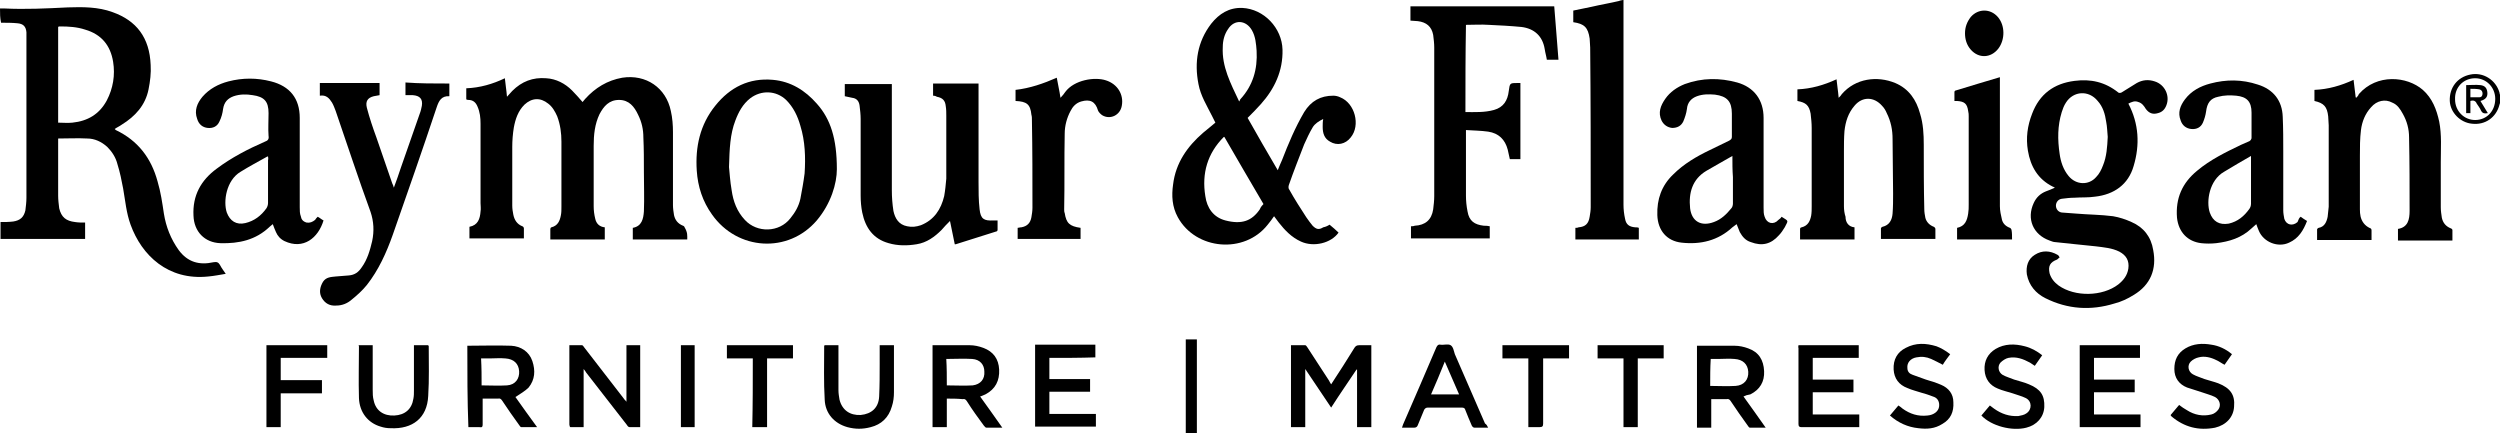
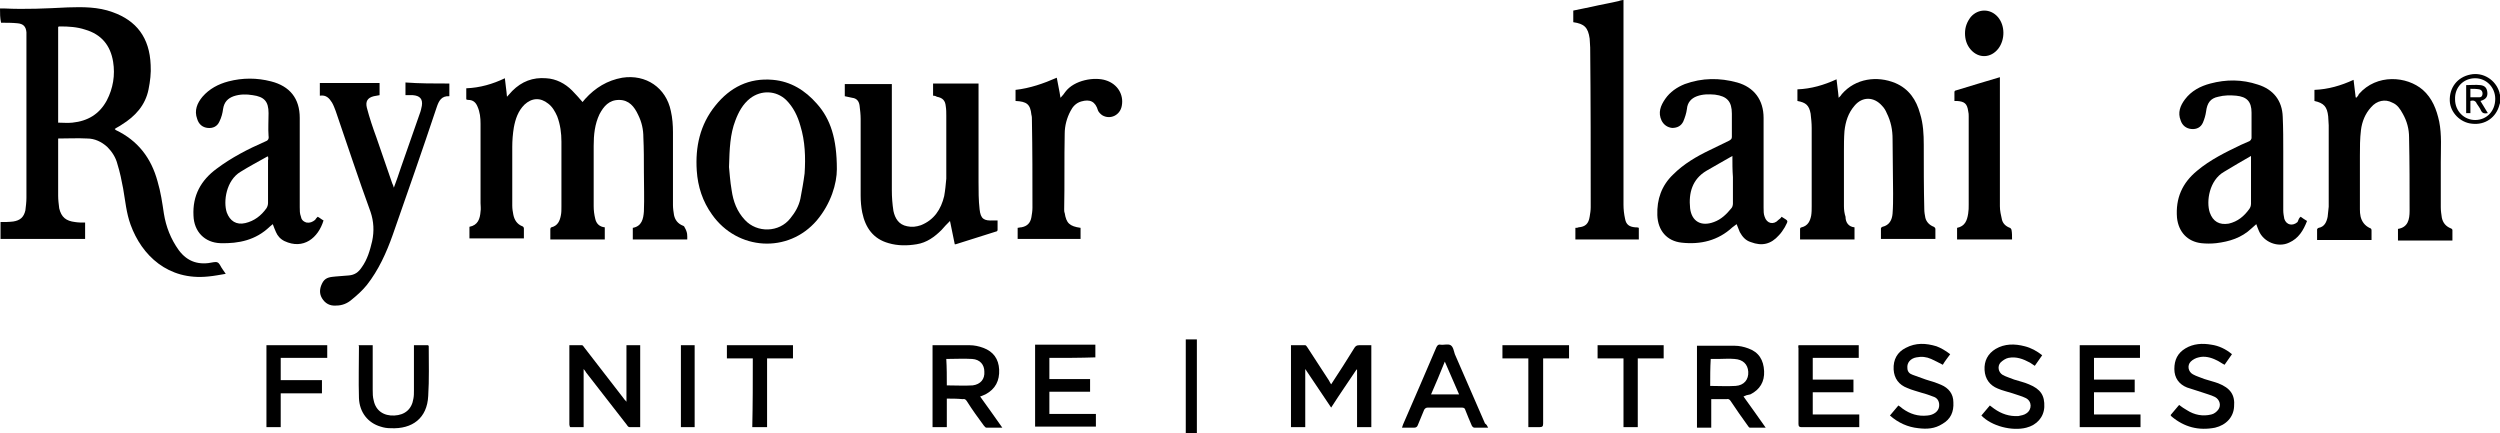
<svg xmlns="http://www.w3.org/2000/svg" id="Layer_1" x="0px" y="0px" viewBox="0 0 472.9 81.9" style="enable-background:new 0 0 472.9 81.9;" xml:space="preserve">
  <g>
    <path d="M0,1.6c0.3,0,0.6,0,0.8,0c4,0.2,8,0,12-0.2c2.9-0.1,5.8-0.1,8.5,0.9c4.5,1.6,7,4.8,7.2,10c0.1,1.5-0.1,3.1-0.4,4.6 c-0.6,3-2.5,5.1-5.1,6.7c-0.4,0.3-0.9,0.5-1.3,0.8c0.1,0.1,0.2,0.2,0.2,0.2c4.2,2,6.7,5.3,7.9,9.7c0.6,2,0.9,4.1,1.2,6.1 c0.4,2.5,1.3,4.8,2.8,6.9c1.7,2.3,3.9,2.9,6.6,2.3c0.6-0.1,0.9,0,1.2,0.5c0.3,0.6,0.7,1.1,1.1,1.7c-1.2,0.2-2.2,0.4-3.3,0.5 c-7.6,0.8-12.6-4-14.7-9.8c-0.8-2.2-1-4.5-1.4-6.8c-0.3-1.6-0.6-3.1-1.1-4.7c-0.3-1.2-1-2.3-1.9-3.2c-1.1-1-2.4-1.6-3.8-1.6 c-1.8-0.1-3.6,0-5.5,0c0,0.2,0,0.3,0,0.5c0,3.4,0,6.8,0,10.3c0,0.8,0.1,1.6,0.2,2.4c0.4,1.7,1.3,2.4,3,2.6c0.6,0.1,1.2,0.1,1.9,0.1 c0,0.5,0,1,0,1.5s0,1,0,1.6c-0.3,0-0.5,0-0.7,0c-4.9,0-9.8,0-14.6,0c-0.2,0-0.5,0-0.7,0c0-1.1,0-2.2,0-3.2c0.8,0,1.6,0,2.4-0.1 c1.3-0.2,2-0.8,2.3-2.1C4.9,39,5,38.2,5,37.4C5,27.3,5,17.3,5,7.2c0-0.4,0-0.8,0-1.1C4.9,5,4.4,4.5,3.3,4.4c-1-0.1-2.1-0.1-3.1-0.1 C0,3.4,0,2.5,0,1.6z M11,23.2c0.9,0,1.8,0.1,2.7,0c2.9-0.3,5.1-1.6,6.5-4.2c1.2-2.3,1.6-4.8,1.2-7.3c-0.5-3.1-2.2-5.2-5.3-6.1 C14.6,5.1,13,5,11.4,5c-0.2,0-0.3,0-0.4,0.1C11,11.1,11,17.1,11,23.2z" />
    <path d="M307.1,0c0,0.2,0,0.5,0,0.7c0,12.7,0,25.3,0,38c0,0.9,0.1,1.8,0.3,2.7c0.2,1.1,0.8,1.5,1.9,1.6c0.2,0,0.5,0,0.7,0.1 c0,0.7,0,1.4,0,2.2c-4,0-7.9,0-12,0c0-0.7,0-1.4,0-2.2c0.2,0,0.4,0,0.6-0.1c1.3-0.1,1.9-0.7,2.1-2c0.1-0.6,0.2-1.2,0.2-1.8 c0-10.1,0-20.1-0.1-30.2c0-0.6-0.1-1.2-0.1-1.7c-0.3-2.1-1-2.8-3.1-3.1c0-0.7,0-1.4,0-2.2c1.1-0.2,2.3-0.5,3.4-0.7 c1.7-0.4,3.5-0.7,5.2-1.1c0.1,0,0.2-0.1,0.3-0.1C306.9,0,307,0,307.1,0z" />
    <path d="M224.3,81.9c0-4,0-7.9,0-11.9c0-1.9,0-3.8,0-5.8c0.7,0,1.4,0,2.1,0c0,5.9,0,11.8,0,17.7C225.7,81.9,225,81.9,224.3,81.9z" />
    <path d="M472.9,19.5c0,0.1-0.1,0.2-0.1,0.3c-0.6,2.4-2.7,3.9-5.2,3.6c-2.2-0.2-4.1-2.1-4.2-4.3c-0.1-2.5,1.4-4.5,3.9-5 c2.4-0.5,4.8,1,5.5,3.4c0,0.2,0.1,0.3,0.1,0.5C472.9,18.5,472.9,19,472.9,19.5z M472,18.7c0-2.2-1.7-3.9-3.8-3.9 c-2.2,0-3.9,1.7-3.8,4c0,2.2,1.7,3.9,3.8,3.9C470.4,22.7,472,21,472,18.7z" />
    <path d="M130,45.3c-3.5,0-6.9,0-10.3,0c0-0.7,0-1.4,0-2.2c1.7-0.3,2-1.7,2.1-3.1c0.1-2.5,0-5,0-7.5c0-2.2,0-4.4-0.1-6.5 c0-1.5-0.3-2.9-1-4.3c-0.7-1.5-1.7-2.8-3.6-2.8s-2.9,1.2-3.7,2.7c-0.9,1.9-1.1,3.9-1.1,6c0,3.8,0,7.6,0,11.4c0,0.8,0.1,1.6,0.3,2.4 c0.2,0.9,0.8,1.5,1.8,1.6c0,0.8,0,1.5,0,2.3c-3.4,0-6.8,0-10.3,0c0-0.7,0-1.4,0-2c0-0.1,0.1-0.3,0.2-0.3c1.2-0.3,1.6-1.2,1.8-2.3 c0.1-0.5,0.1-1,0.1-1.6c0-4.1,0-8.2,0-12.3c0-1.6-0.2-3.2-0.8-4.8c-0.4-0.9-0.9-1.8-1.7-2.4c-1.5-1.2-3.1-1.1-4.5,0.2 c-1.2,1.2-1.7,2.7-2,4.3c-0.2,1.2-0.3,2.5-0.3,3.7c0,3.7,0,7.4,0,11.1c0,0.6,0.1,1.2,0.2,1.7c0.2,1,0.7,1.8,1.7,2.2 c0.1,0,0.3,0.2,0.3,0.4c0,0.6,0,1.3,0,1.9c-3.4,0-6.8,0-10.3,0c0-0.7,0-1.5,0-2.2c1.6-0.3,2-1.5,2.1-2.9c0.1-0.5,0-1.1,0-1.6 c0-5,0-10,0-15c0-1.1-0.1-2.2-0.6-3.3c-0.3-0.7-0.8-1.2-1.7-1.2c-0.1,0-0.2,0-0.4-0.1c0-0.7,0-1.4,0-2.1c2.6-0.1,5-0.8,7.3-1.9 c0.1,1.1,0.3,2.2,0.4,3.5c0.4-0.4,0.7-0.8,1-1.1c1.8-1.8,3.9-2.6,6.4-2.4c1.9,0.1,3.6,1,4.9,2.3c0.7,0.7,1.3,1.4,2,2.2 c0.2-0.2,0.3-0.4,0.5-0.6c1.9-2.1,4.2-3.5,7-4c4.5-0.7,8.3,1.9,9.2,6.3c0.3,1.3,0.4,2.7,0.4,4c0,4.6,0,9.2,0,13.8 c0,0.6,0.1,1.3,0.2,1.9c0.2,0.9,0.7,1.6,1.7,2c0.1,0,0.3,0.2,0.3,0.3C130.1,44,130,44.6,130,45.3z" />
-     <path d="M251.5,42.5c0.6,0.5,1.2,1,1.7,1.5c-1.4,2-4.7,2.8-7.1,1.7c-1.8-0.8-3.1-2.2-4.2-3.6c-0.3-0.4-0.6-0.8-0.9-1.2 c-0.4,0.6-0.8,1.1-1.2,1.6c-4.4,5.6-13.6,4.8-17-1.4c-1.1-2-1.2-4.1-0.9-6.2c0.5-4.1,2.7-7.2,5.7-9.8c0.7-0.6,1.5-1.2,2.3-1.9 c-0.2-0.4-0.4-0.8-0.6-1.2c-1-2-2.2-3.9-2.6-6.1c-0.8-4.1-0.2-8,2.4-11.4c1.5-1.9,3.4-3.1,5.9-3c4.1,0.2,7.5,3.8,7.6,7.9 c0.1,4-1.5,7.4-4.1,10.3c-0.8,0.9-1.6,1.7-2.5,2.6c1.8,3.2,3.7,6.5,5.7,9.9c0.3-0.7,0.5-1.3,0.8-1.9c1.2-3.1,2.5-6.2,4.2-9.1 c1.3-2.1,3.1-3.1,5.5-3.1c0.4,0,0.9,0.1,1.3,0.3c2.8,1.1,3.9,5.3,2,7.6c-1,1.3-2.6,1.6-3.9,0.8c-1.1-0.6-1.4-1.6-1.4-2.8 c0-0.5,0-1,0.1-1.5c-0.8,0.4-1.6,0.9-2,1.6c-0.6,1-1.1,2.1-1.6,3.2c-1,2.6-2,5.1-2.9,7.7c-0.1,0.3-0.1,0.7,0.1,0.9 c1,1.8,2.1,3.5,3.2,5.2c0.4,0.6,0.8,1.1,1.2,1.6c0.7,0.7,1.2,0.8,2,0.3C250.8,42.9,251.2,42.7,251.5,42.5z M239,38.6 c-2.5-4.3-5-8.5-7.4-12.7c0,0,0,0-0.1,0c-3.1,3.1-4.2,6.9-3.5,11.2c0.3,2.2,1.5,4,3.8,4.6c3.1,0.8,5,0.1,6.5-2.1 C238.5,39.1,238.8,38.8,239,38.6z M234.4,19.2c0.1-0.2,0.2-0.3,0.2-0.4c2.4-2.6,3.3-5.7,3.1-9.2c-0.1-1.3-0.2-2.7-0.9-3.9 c-1.1-1.9-3.3-2.1-4.5-0.2c-0.7,1-1,2.2-1,3.4C231.1,12.6,232.8,15.8,234.4,19.2z" />
-     <path d="M402.6,19.6c2,3.8,2.2,7.8,1,11.8c-1,3.5-3.7,5.4-7.3,5.8c-1.3,0.2-2.6,0.1-3.9,0.2c-0.8,0-1.6,0.1-2.4,0.2 c-0.7,0.1-1.1,0.7-1.1,1.3c0,0.6,0.4,1.2,1.1,1.3c0.9,0.1,1.8,0.1,2.7,0.2c2.3,0.2,4.7,0.2,7,0.5c1.2,0.2,2.4,0.6,3.5,1.1 c2.3,1,3.7,2.8,4.1,5.3c0.7,3.6-0.5,6.6-3.7,8.5c-1.1,0.7-2.4,1.3-3.6,1.6c-4.5,1.4-8.9,1.1-13.1-1c-1.8-0.9-3.1-2.4-3.5-4.5 c-0.2-1.5,0.2-2.9,1.5-3.7c1.4-0.9,2.9-0.8,4.3,0c0.2,0.1,0.3,0.3,0.4,0.5c-0.2,0.1-0.3,0.3-0.5,0.4c-1.3,0.5-1.7,1.2-1.4,2.6 c0.3,1,0.9,1.7,1.7,2.3c3.1,2.2,8.3,2.1,11.3-0.2c1-0.8,1.7-1.7,1.9-3c0.2-1.5-0.4-2.5-1.7-3.2c-1.4-0.7-2.9-0.8-4.4-1 c-2.6-0.3-5.2-0.5-7.7-0.8c-0.4,0-0.8-0.2-1.1-0.3c-3.1-1.1-4.4-4.1-3-7.1c0.5-1.1,1.3-1.8,2.3-2.2c0.5-0.2,1.1-0.4,1.7-0.7 c-0.2-0.1-0.3-0.2-0.4-0.2c-2.8-1.4-4.2-3.8-4.7-6.8c-0.4-2.4-0.1-4.7,0.8-7c1.4-3.7,4.1-5.7,8-6.2c3.1-0.4,5.8,0.2,8.3,2.2 c0.1,0.1,0.4,0.1,0.6,0c1-0.6,1.9-1.2,2.9-1.8c1.1-0.6,2.2-0.7,3.4-0.3c1.9,0.6,2.9,2.7,2.2,4.5c-0.3,0.8-0.8,1.3-1.6,1.5 c-1,0.3-1.7,0-2.3-0.8c-0.3-0.5-0.7-1.1-1.4-1.3C403.8,19,403.2,19.3,402.6,19.6z M398.7,25.9c-0.1-1-0.1-1.9-0.3-2.9 c-0.2-1.4-0.6-2.8-1.6-3.9c-1.7-2.1-4.6-1.9-6,0.3c-0.4,0.6-0.6,1.2-0.8,1.8c-0.8,2.6-0.8,5.2-0.4,7.9c0.2,1.5,0.7,3,1.7,4.2 c1.4,1.7,3.8,1.8,5.2,0.2c0.6-0.6,1-1.4,1.3-2.2C398.5,29.6,398.6,27.8,398.7,25.9z" />
-     <path d="M277.2,21.2c1.8,0,3.6,0.1,5.4-0.4s2.6-1.8,2.8-3.6c0.2-1.5,0.2-1.5,1.7-1.5c0.2,0,0.3,0,0.5,0c0,4.8,0,9.6,0,14.4 c-0.7,0-1.3,0-2,0c-0.1-0.6-0.3-1.2-0.4-1.8c-0.5-1.9-1.7-3.1-3.7-3.4c-1.4-0.2-2.8-0.2-4.2-0.3c0,0.3,0,0.5,0,0.7 c0,3.9,0,7.8,0,11.7c0,1,0.1,2,0.3,3c0.3,1.8,1.3,2.5,3.1,2.7c0.4,0,0.7,0,1.1,0.1c0,0.8,0,1.5,0,2.3c-5,0-9.9,0-14.9,0 c0-0.7,0-1.5,0-2.3c0.2,0,0.5,0,0.7-0.1c2-0.1,3.2-1.1,3.5-3.1c0.1-0.8,0.2-1.7,0.2-2.5c0-9.4,0-18.7,0-28.1c0-0.8-0.1-1.6-0.2-2.4 c-0.3-1.6-1.3-2.4-2.9-2.6c-0.5,0-0.9-0.1-1.4-0.1c0-0.9,0-1.8,0-2.7c9.1,0,18.1,0,27.2,0c0.3,3.3,0.5,6.7,0.8,10.1 c-0.8,0-1.5,0-2.2,0c-0.1-0.7-0.3-1.3-0.4-2c-0.4-2.5-2-3.9-4.4-4.2c-2.1-0.2-4.1-0.3-6.2-0.4c-1.4-0.1-2.8,0-4.3,0 C277.2,10.4,277.2,15.8,277.2,21.2z" />
    <path d="M437.8,19.1c0-0.7,0-1.4,0-2.1c2.6-0.1,5-0.8,7.4-1.9c0.1,1.1,0.3,2.2,0.4,3.3l0.1,0.1c0.2-0.2,0.4-0.4,0.5-0.7 c3.4-3.9,9.1-3.4,12.1-0.8c1.8,1.6,2.6,3.7,3.1,6c0.5,2.5,0.3,5.1,0.3,7.7c0,2.8,0,5.6,0,8.5c0,0.7,0.1,1.3,0.2,2 c0.2,0.9,0.7,1.6,1.7,2c0.1,0,0.3,0.2,0.3,0.3c0,0.7,0,1.3,0,2c-3.5,0-6.9,0-10.3,0c0-0.7,0-1.5,0-2.2c1.9-0.3,2.2-1.8,2.2-3.4 c0-4.6,0-9.2-0.1-13.9c0-1.6-0.4-3.1-1.2-4.5c-0.5-0.9-1-1.7-2-2.1c-1.3-0.7-2.9-0.4-4,0.9c-1.1,1.2-1.7,2.7-1.9,4.3 c-0.2,1.6-0.2,3.3-0.2,4.9c0,3.4,0,6.8,0,10.1c0,0.9,0.1,1.8,0.7,2.6c0.3,0.4,0.7,0.7,1.1,0.9c0.3,0.1,0.4,0.2,0.4,0.5 c0,0.6,0,1.2,0,1.8c-3.5,0-6.9,0-10.3,0c0-0.7,0-1.3,0-2c0-0.1,0.2-0.3,0.3-0.3c1.1-0.2,1.5-1.1,1.7-2.1c0.1-0.6,0.1-1.3,0.2-1.9 c0-5.1,0-10.2,0-15.4c0-0.6-0.1-1.1-0.1-1.7C440.2,20.2,439.6,19.5,437.8,19.1z" />
    <path d="M350.8,43c0,0.8,0,1.5,0,2.3c-3.4,0-6.8,0-10.3,0c0-0.7,0-1.3,0-2c0-0.1,0.1-0.3,0.3-0.3c1.2-0.3,1.6-1.2,1.8-2.2 c0.1-0.6,0.1-1.2,0.1-1.8c0-4.9,0-9.8,0-14.8c0-0.9-0.1-1.8-0.2-2.7c-0.3-1.6-0.9-2.1-2.5-2.4c0-0.7,0-1.4,0-2.2 c2.6-0.1,5-0.8,7.4-1.9c0.1,1.1,0.3,2.2,0.4,3.5c0.3-0.3,0.5-0.5,0.6-0.7c2.6-3,6.7-3.5,10.1-2.1c2.6,1.1,4,3.2,4.7,5.8 c0.6,1.9,0.7,3.9,0.7,5.9c0,4.1,0,8.2,0.1,12.2c0,0.5,0.1,1.1,0.2,1.6c0.2,0.8,0.8,1.4,1.6,1.7c0.2,0.1,0.3,0.3,0.3,0.4 c0,0.6,0,1.2,0,1.9c-3.4,0-6.9,0-10.3,0c0-0.7,0-1.3,0-2c0-0.1,0.2-0.3,0.3-0.3c1.3-0.3,1.8-1.3,1.9-2.5c0.1-1.3,0.1-2.5,0.1-3.8 c0-3.4-0.1-6.9-0.1-10.3c0-1.7-0.3-3.3-1.1-4.9c-0.2-0.5-0.5-1-0.9-1.4c-1.5-1.7-3.7-1.8-5.2,0c-1.2,1.4-1.7,3-1.9,4.8 c-0.1,1.3-0.1,2.6-0.1,3.8c0,3.5,0,7,0,10.4c0,0.7,0.1,1.4,0.3,2C349.1,42.1,349.7,42.9,350.8,43z" />
    <path d="M176.5,18.1c0-0.8,0-1.5,0-2.3c2.9,0,5.7,0,8.6,0c0,0.3,0,0.5,0,0.8c0,5.9,0,11.8,0,17.8c0,1.7,0,3.5,0.2,5.2 c0.2,1.8,0.8,2.2,2.6,2.1c0.2,0,0.5,0,0.8,0c0,0.6,0,1.2,0,1.8c0,0.1-0.1,0.3-0.3,0.3c-2.5,0.8-5.1,1.6-7.6,2.4c0,0-0.1,0-0.2,0 c-0.3-1.4-0.6-2.9-0.9-4.4c-0.6,0.6-1.1,1.1-1.6,1.7c-1.3,1.3-2.8,2.4-4.7,2.7c-1.8,0.3-3.6,0.3-5.3-0.2c-2.9-0.8-4.4-2.9-5-5.8 c-0.2-1-0.3-2.1-0.3-3.2c0-4.8,0-9.7,0-14.5c0-0.8-0.1-1.7-0.2-2.5c-0.1-0.8-0.5-1.4-1.4-1.5c-0.5-0.1-0.9-0.2-1.4-0.3 c0-0.7,0-1.5,0-2.3c3,0,5.9,0,8.9,0c0,0.3,0,0.5,0,0.8c0,6.4,0,12.8,0,19.3c0,1.3,0.1,2.6,0.3,3.9c0.3,1.4,1,2.6,2.6,2.9 c0.9,0.2,1.7,0.1,2.6-0.2c2.5-1,3.8-3,4.4-5.5c0.2-1.1,0.3-2.2,0.4-3.3c0-4,0-7.9,0-11.9c0-0.6,0-1.2-0.1-1.8 c-0.1-1.1-0.6-1.6-1.7-1.8C177.1,18.2,176.8,18.1,176.5,18.1z" />
    <path d="M435.2,41c0.4,0.3,0.7,0.5,1.2,0.8c-0.7,1.8-1.6,3.3-3.4,4.1c-2.1,1-4.8-0.1-5.7-2.2c-0.2-0.4-0.3-0.8-0.5-1.3 c-0.3,0.3-0.6,0.5-0.9,0.8c-1.9,1.8-4.2,2.5-6.7,2.8c-0.9,0.1-1.9,0.1-2.8,0c-2.6-0.3-4.3-2.1-4.6-4.8c-0.3-3.7,1-6.6,3.8-8.9 c2.5-2.1,5.4-3.5,8.3-4.9c0.5-0.2,1.1-0.5,1.6-0.7c0.2-0.1,0.4-0.4,0.4-0.6c0-1.6,0-3.2,0-4.8c0-2.1-0.9-3-2.9-3.2 c-1.1-0.1-2.3-0.1-3.4,0.2c-1.5,0.3-2.1,1.2-2.3,2.8c-0.1,0.7-0.3,1.4-0.6,2.1c-0.4,0.9-1.2,1.3-2.2,1.2c-1-0.1-1.7-0.7-2-1.6 c-0.6-1.5-0.1-2.8,0.8-4c1.2-1.6,2.9-2.5,4.8-3c3-0.8,6-0.8,9,0.2c2.9,0.9,4.6,3,4.7,6.1c0.1,2.2,0.1,4.4,0.1,6.6 c0,3.7,0,7.4,0,11.1c0,0.5,0.1,1.1,0.2,1.6c0.4,1.2,1.6,1.4,2.5,0.6C434.8,41.5,434.9,41.2,435.2,41z M425.8,29.5 c-1.8,1-3.4,2-5.1,3c-2.8,1.6-3.4,5.6-2.7,7.7c0.6,1.7,1.8,2.4,3.6,2.1c1.7-0.4,2.9-1.4,3.9-2.8c0.2-0.3,0.3-0.6,0.3-1 c0-2.8,0-5.5,0-8.3C425.8,30,425.8,29.8,425.8,29.5z" />
    <path d="M60.1,41c0.4,0.2,0.7,0.5,1.1,0.7c-1,3.3-3.8,5.6-7.4,3.9c-0.8-0.4-1.3-1-1.6-1.7c-0.2-0.5-0.4-0.9-0.6-1.5 c-0.2,0.2-0.4,0.3-0.6,0.5c-2.6,2.5-5.8,3.2-9.3,3.1c-3-0.1-5-2.2-5.1-5.2C36.4,37,38,34.1,41,31.9c2.8-2.1,5.9-3.7,9.1-5.1 c0.6-0.2,0.8-0.5,0.7-1.1c-0.1-1.4,0-2.8,0-4.3c0-2.2-0.8-3.1-3-3.4c-1.2-0.2-2.4-0.2-3.6,0.2c-1.1,0.4-1.8,1.1-2,2.4 c-0.1,0.8-0.3,1.6-0.7,2.4c-0.4,0.9-1.2,1.3-2.2,1.2c-1-0.1-1.7-0.7-2-1.7c-0.6-1.6,0-3,1-4.2c1.3-1.5,3-2.4,4.9-2.9 c2.7-0.7,5.4-0.7,8.1,0c3.5,0.9,5.4,3.2,5.4,6.9c0,5.6,0,11.2,0,16.9c0,0.6,0,1.2,0.2,1.7c0.1,0.6,0.4,1,1.1,1.2 c0.6,0.1,1.1-0.1,1.6-0.5C59.7,41.4,59.9,41.2,60.1,41z M50.7,29.6c-0.1,0-0.2,0-0.3,0.1c-1.6,0.9-3.3,1.8-4.9,2.8 c-2.7,1.6-3.3,5.6-2.6,7.7c0.6,1.6,1.8,2.4,3.5,2s3-1.4,4-2.8c0.2-0.3,0.3-0.7,0.3-1c0-2.7,0-5.4,0-8.1 C50.8,30,50.7,29.8,50.7,29.6z" />
    <path d="M337,41c1.4,0.9,1.3,0.6,0.6,2c-0.3,0.5-0.7,1.1-1.1,1.5c-1.5,1.7-3.2,2.1-5.3,1.3c-1-0.3-1.6-1-2.1-1.9 c-0.2-0.5-0.4-1-0.6-1.5c-0.3,0.2-0.5,0.4-0.8,0.6c-2.7,2.5-6,3.3-9.6,2.9c-2.8-0.3-4.5-2.3-4.6-5.2c-0.1-3,0.8-5.6,3-7.7 c2-2,4.4-3.4,6.9-4.6c1.2-0.6,2.5-1.2,3.7-1.8c0.3-0.2,0.5-0.3,0.5-0.7c0-1.5,0-3,0-4.4c0-2.3-0.9-3.3-3.2-3.6 c-1.2-0.1-2.3-0.1-3.4,0.3s-1.8,1.2-1.9,2.4c-0.1,0.8-0.4,1.7-0.7,2.4c-0.4,0.8-1.1,1.2-2.1,1.2c-0.9-0.1-1.6-0.6-2-1.4 c-0.7-1.5-0.2-2.8,0.7-4.1c0.9-1.3,2.2-2.2,3.7-2.8c3.3-1.2,6.6-1.2,9.9-0.3c3.2,0.9,5,3.3,5,6.7c0,5.7,0,11.3,0,17 c0,0.6,0,1.2,0.2,1.7c0.4,1.3,1.7,1.6,2.6,0.6C336.7,41.4,336.9,41.2,337,41z M327.7,29.5c-1.7,1-3.4,1.9-4.9,2.8 c-2.7,1.6-3.4,4.2-3.1,7.1c0.3,2.5,2.1,3.5,4.5,2.6c1.4-0.5,2.4-1.5,3.3-2.6c0.2-0.2,0.3-0.6,0.3-0.9c0-1.7,0-3.3,0-5 C327.7,32.2,327.7,30.9,327.7,29.5z" />
    <path d="M158.3,32c0,2.7-1.1,6.5-3.8,9.7c-5.4,6.3-15,5.7-19.8-1.1c-1.8-2.5-2.7-5.3-2.9-8.3c-0.3-4.5,0.6-8.7,3.5-12.3 c2.8-3.5,6.4-5.3,10.9-4.9c3.4,0.3,6.1,2,8.3,4.5C157.1,22.5,158.3,26.2,158.3,32z M137.9,31.6c0.1,0.9,0.2,2.7,0.5,4.4 c0.3,2.1,1,4,2.5,5.6c2.3,2.5,6.5,2.4,8.6-0.3c0.9-1.1,1.6-2.3,1.9-3.7c0.3-1.6,0.6-3.2,0.8-4.8c0.2-3,0.1-6.1-0.8-9 c-0.5-1.8-1.3-3.5-2.7-4.9c-1.9-1.8-4.7-1.9-6.8-0.3c-1.4,1.1-2.2,2.6-2.8,4.2C138.1,25.4,138,28.1,137.9,31.6z" />
    <path d="M85,15.8c0,0.8,0,1.5,0,2.4c-1.5-0.1-2,0.9-2.4,2.1c-2.7,8.1-5.5,16.1-8.3,24.1c-1.2,3.4-2.7,6.7-4.9,9.5 c-0.8,1-1.9,2-2.9,2.8c-0.8,0.7-1.8,1.1-2.9,1.1c-1.2,0.1-2.1-0.4-2.7-1.4s-0.4-2.1,0.2-3.1c0.6-0.9,1.5-0.9,2.4-1 c0.8-0.1,1.7-0.1,2.5-0.2c1.1-0.1,1.8-0.6,2.4-1.5c1.1-1.5,1.6-3.3,2-5c0.4-1.9,0.3-3.7-0.3-5.5c-2.3-6.3-4.4-12.7-6.6-19.1 c-0.2-0.5-0.4-1.1-0.7-1.6c-0.5-0.8-1.1-1.5-2.3-1.3c0-0.8,0-1.6,0-2.4c3.8,0,7.5,0,11.3,0c0,0.8,0,1.5,0,2.3 c-0.4,0.1-0.7,0.1-1.1,0.2c-1.2,0.3-1.6,1-1.3,2.2c0.5,1.9,1.1,3.7,1.8,5.6c1,2.9,2,5.8,3,8.7c0.1,0.2,0.2,0.4,0.3,0.8 c0.5-1.3,0.9-2.5,1.3-3.7c1.2-3.4,2.4-6.9,3.6-10.3c0.2-0.5,0.3-1,0.4-1.5c0.2-1.3-0.4-1.9-1.7-2c-0.5,0-0.9,0-1.4,0 c0-0.8,0-1.6,0-2.4C79.3,15.8,82.1,15.8,85,15.8z" />
    <path d="M192.1,19.1c0-0.7,0-1.4,0-2.1c2.7-0.3,5.3-1.2,7.8-2.3c0.2,1.2,0.5,2.4,0.7,3.8c0.4-0.4,0.7-0.8,0.9-1.1 c1.7-2.3,5.6-2.9,7.7-2.2c2.2,0.7,3.4,2.7,3,4.8c-0.3,1.8-2.2,2.7-3.7,1.8c-0.3-0.2-0.7-0.6-0.8-0.9c-0.5-1.7-1.5-2.2-3.2-1.7 c-1,0.3-1.6,1-2,1.8c-0.7,1.3-1.1,2.8-1.1,4.3c-0.1,4.8,0,9.6-0.1,14.3c0,0.2,0,0.5,0.1,0.7c0.3,1.9,0.9,2.5,3,2.8 c0,0.7,0,1.3,0,2.1c-4,0-7.9,0-11.9,0c0-0.7,0-1.4,0-2.1c0.2,0,0.4-0.1,0.7-0.1c1.1-0.2,1.7-0.8,1.9-1.9c0.1-0.6,0.2-1.2,0.2-1.8 c0-5.5,0-11-0.1-16.5c0-0.4,0-0.8-0.1-1.1C194.9,19.7,194.2,19.2,192.1,19.1z" />
    <path d="M380.6,45.3c-3.5,0-6.9,0-10.4,0c0-0.7,0-1.5,0-2.2c1.5-0.3,1.9-1.4,2.1-2.7c0.1-0.6,0.1-1.1,0.1-1.7c0-5.6,0-11.2,0-16.7 c0-0.3,0-0.6-0.1-1c-0.2-1.4-0.7-1.8-2.1-1.9c-0.1,0-0.3,0-0.5,0c0-0.6,0-1.1,0-1.7c0-0.1,0.1-0.3,0.3-0.3c2.7-0.8,5.5-1.7,8.3-2.5 c0,0.3,0,0.5,0,0.8c0,7.9,0,15.7,0,23.6c0,0.9,0.2,1.7,0.4,2.6c0.2,0.7,0.7,1.2,1.5,1.5c0.1,0,0.3,0.3,0.3,0.4 C380.6,44,380.6,44.6,380.6,45.3z" />
    <path d="M251.8,72.7c1.5-2.3,3-4.6,4.4-6.9c0.2-0.3,0.4-0.5,0.9-0.5c0.8,0,1.5,0,2.3,0c0,5.2,0,10.3,0,15.5c-0.9,0-1.7,0-2.7,0 c0-3.6,0-7.3,0-10.9h-0.1c-1.6,2.4-3.2,4.7-4.8,7.2c-1.6-2.4-3.2-4.8-4.9-7.3c0,3.8,0,7.4,0,11c-0.9,0-1.8,0-2.7,0 c0-5.2,0-10.3,0-15.5c0.9,0,1.8,0,2.7,0c0.1,0,0.3,0.2,0.4,0.4c1.4,2.1,2.7,4.2,4.1,6.3C251.5,72.2,251.6,72.4,251.8,72.7z" />
    <path d="M110.4,69.8c0,3.8,0,7.3,0,11c-0.8,0-1.6,0-2.5,0c-0.1,0-0.2-0.3-0.2-0.5c0-1.8,0-3.6,0-5.4c0-3,0-5.9,0-8.9 c0-0.2,0-0.4,0-0.7c0.8,0,1.6,0,2.4,0c0.1,0,0.3,0.2,0.4,0.4c2.5,3.2,5,6.5,7.5,9.7c0.1,0.2,0.3,0.3,0.5,0.6c0-3.6,0-7.1,0-10.7 c0.9,0,1.7,0,2.6,0c0,5.1,0,10.3,0,15.5c-0.7,0-1.4,0-2,0c-0.2,0-0.4-0.2-0.5-0.4c-2.6-3.3-5.1-6.6-7.7-9.9 C110.8,70.3,110.7,70.2,110.4,69.8z" />
-     <path d="M88.4,65.4c2.8,0,5.5-0.1,8.3,0c1.8,0.1,3.4,1.1,4,2.9c0.6,1.8,0.5,3.5-0.7,5c-0.7,0.7-1.6,1.2-2.5,1.8 c1.3,1.8,2.6,3.7,4.1,5.7c-1.1,0-2.1,0-3,0c-0.1,0-0.3-0.2-0.4-0.4c-1.1-1.5-2.2-3.1-3.2-4.6c-0.2-0.3-0.4-0.5-0.8-0.4 c-0.9,0-1.9,0-2.9,0c0,0.5,0,1,0,1.4c0,1.2,0,2.3,0,3.5c0,0.4-0.1,0.6-0.6,0.5c-0.7,0-1.4,0-2.1,0C88.4,75.7,88.4,70.5,88.4,65.4z M91.1,72.9c1.6,0,3.2,0.1,4.8,0s2.4-1.3,2.3-2.7c-0.1-1.4-1-2.3-2.6-2.4c-1-0.1-2,0-3,0c-0.5,0-1,0-1.6,0 C91.1,69.6,91.1,71.2,91.1,72.9z" />
    <path d="M329.8,75c1.4,1.9,2.7,3.8,4.2,5.9c-1.1,0-2.1,0-3,0c-0.1,0-0.3-0.2-0.4-0.4c-1.1-1.5-2.2-3.1-3.2-4.6 c-0.2-0.3-0.4-0.5-0.8-0.4c-0.9,0-1.9,0-2.9,0c0,1.8,0,3.6,0,5.4c-0.9,0-1.8,0-2.7,0c0-5.2,0-10.3,0-15.5c0.1,0,0.2,0,0.4,0 c2.2,0,4.5,0,6.7,0c0.9,0,1.8,0.2,2.6,0.5c2,0.7,2.9,2.2,3,4.3c0.1,2-0.8,3.5-2.6,4.4C330.5,74.7,330.2,74.8,329.8,75z M323.5,73 c1.6,0,3.2,0.1,4.8,0s2.5-1.2,2.4-2.7c-0.1-1.4-1-2.3-2.6-2.4c-1-0.1-2.1,0-3.1,0c-0.5,0-0.9,0-1.4,0 C323.5,69.6,323.5,71.2,323.5,73z" />
-     <path d="M179.1,75.4c0,1.8,0,3.6,0,5.4c-0.9,0-1.8,0-2.7,0c0-5.2,0-10.3,0-15.5c0.1,0,0.3,0,0.4,0c2.2,0,4.4,0,6.6,0 c0.9,0,1.8,0.2,2.6,0.5c1.9,0.7,2.9,2.1,3,4.1c0.1,2.1-0.7,3.7-2.6,4.7c-0.3,0.1-0.6,0.3-1,0.4c1.4,1.9,2.7,3.8,4.2,5.9 c-1.1,0-2.1,0-3,0c-0.2,0-0.3-0.2-0.5-0.4c-1.1-1.5-2.2-3-3.2-4.6c-0.2-0.3-0.4-0.5-0.8-0.4C181,75.4,180.1,75.4,179.1,75.4z M179.1,72.9c1.7,0,3.3,0.1,4.9,0c1.5-0.2,2.3-1.2,2.2-2.6c0-1.3-0.8-2.3-2.3-2.4c-1.6-0.1-3.2,0-4.9,0 C179.1,69.6,179.1,71.2,179.1,72.9z" />
+     <path d="M179.1,75.4c0,1.8,0,3.6,0,5.4c-0.9,0-1.8,0-2.7,0c0-5.2,0-10.3,0-15.5c0.1,0,0.3,0,0.4,0c2.2,0,4.4,0,6.6,0 c0.9,0,1.8,0.2,2.6,0.5c1.9,0.7,2.9,2.1,3,4.1c0.1,2.1-0.7,3.7-2.6,4.7c-0.3,0.1-0.6,0.3-1,0.4c1.4,1.9,2.7,3.8,4.2,5.9 c-1.1,0-2.1,0-3,0c-0.2,0-0.3-0.2-0.5-0.4c-1.1-1.5-2.2-3-3.2-4.6c-0.2-0.3-0.4-0.5-0.8-0.4C181,75.4,180.1,75.4,179.1,75.4M179.1,72.9c1.7,0,3.3,0.1,4.9,0c1.5-0.2,2.3-1.2,2.2-2.6c0-1.3-0.8-2.3-2.3-2.4c-1.6-0.1-3.2,0-4.9,0 C179.1,69.6,179.1,71.2,179.1,72.9z" />
    <path d="M340.2,65.3c3.8,0,7.6,0,11.4,0c0,0.8,0,1.5,0,2.4c-2.9,0-5.8,0-8.7,0c0,1.4,0,2.7,0,4.1c2.6,0,5.1,0,7.7,0 c0,0.8,0,1.6,0,2.4c-2.6,0-5.1,0-7.7,0c0,1.4,0,2.8,0,4.2c2.9,0,5.9,0,8.8,0c0,0.8,0,1.6,0,2.4c-0.2,0-0.3,0-0.5,0 c-3.5,0-7,0-10.4,0c-0.4,0-0.6-0.1-0.6-0.6c0-4.8,0-9.6,0-14.4C340.1,65.7,340.2,65.5,340.2,65.3z" />
    <path d="M198.5,67.7c0,1.4,0,2.7,0,4c2.6,0,5.1,0,7.7,0c0,0.8,0,1.6,0,2.4c-2.6,0-5.1,0-7.7,0c0,1.4,0,2.8,0,4.2c2.9,0,5.8,0,8.8,0 c0,0.8,0,1.6,0,2.4c-3.8,0-7.7,0-11.5,0c0-5.2,0-10.3,0-15.5c3.8,0,7.6,0,11.4,0c0,0.8,0,1.5,0,2.4 C204.3,67.7,201.5,67.7,198.5,67.7z" />
    <path d="M393.4,65.3c3.8,0,7.6,0,11.4,0c0,0.8,0,1.6,0,2.4c-2.9,0-5.8,0-8.7,0c0,1.4,0,2.7,0,4.1c2.6,0,5.1,0,7.7,0 c0,0.8,0,1.6,0,2.4c-2.6,0-5.1,0-7.7,0c0,1.4,0,2.8,0,4.2c2.9,0,5.9,0,8.8,0c0,0.8,0,1.6,0,2.4c-3.8,0-7.6,0-11.5,0 C393.4,75.7,393.4,70.5,393.4,65.3z" />
    <path d="M281.5,80.9c-0.9,0-1.7,0-2.6,0c-0.2,0-0.4-0.2-0.5-0.4c-0.4-0.9-0.8-1.9-1.2-2.9c-0.1-0.4-0.3-0.5-0.7-0.5 c-2.1,0-4.2,0-6.4,0c-0.3,0-0.5,0.1-0.7,0.4c-0.4,1-0.8,1.9-1.2,2.9c-0.1,0.3-0.3,0.5-0.7,0.5c-0.7,0-1.4,0-2.3,0 c0.1-0.2,0.1-0.4,0.2-0.6c2.1-4.8,4.2-9.7,6.3-14.6c0.2-0.4,0.4-0.6,0.8-0.5c0.6,0.1,1.4-0.2,1.9,0.1s0.6,1.1,0.8,1.7 c1.9,4.4,3.8,8.7,5.7,13.1C281.2,80.3,281.3,80.5,281.5,80.9z M270.7,74.6c1.8,0,3.5,0,5.3,0c-0.9-2.1-1.8-4.1-2.7-6.2 C272.4,70.6,271.6,72.6,270.7,74.6z" />
-     <path d="M166.4,65.3c0.9,0,1.8,0,2.7,0c0,0.2,0,0.4,0,0.6c0,2.8,0,5.6,0,8.3c0,0.9-0.1,1.8-0.4,2.7c-0.6,2.1-2,3.4-4,3.9 c-1.5,0.4-2.9,0.4-4.4,0c-2.5-0.7-4.2-2.6-4.3-5.2c-0.2-3.3-0.1-6.7-0.1-10.1c0-0.1,0-0.1,0.1-0.2c0.9,0,1.7,0,2.6,0 c0,0.2,0,0.4,0,0.6c0,2.6,0,5.3,0,7.9c0,0.6,0.1,1.2,0.2,1.8c0.5,2,2,3,4,2.9c2.1-0.2,3.4-1.4,3.5-3.5s0.1-4.2,0.1-6.3 C166.4,67.7,166.4,66.5,166.4,65.3z" />
    <path d="M67.9,65.3c0.8,0,1.7,0,2.6,0c0,0.2,0,0.5,0,0.7c0,2.6,0,5.1,0,7.7c0,0.7,0,1.4,0.2,2.1c0.4,1.9,1.9,2.9,3.9,2.8 c2-0.1,3.3-1.2,3.6-3.2c0.1-0.5,0.1-1,0.1-1.5c0-2.8,0-5.7,0-8.6c0.9,0,1.8,0,2.7,0c0,0.1,0.1,0.1,0.1,0.2c0,3.1,0.1,6.3-0.1,9.4 c-0.2,4.2-3,6.3-7.1,6.1c-0.7,0-1.3-0.1-1.9-0.3c-2.4-0.7-4-2.7-4.1-5.4c-0.1-3.3,0-6.6,0-9.8C67.8,65.4,67.8,65.4,67.9,65.3z" />
    <path d="M368.9,67c-0.5,0.7-1,1.3-1.4,2c-0.8-0.4-1.5-0.8-2.2-1.1c-0.9-0.4-1.8-0.5-2.8-0.3c-1.1,0.2-1.8,1-1.7,2 c0,0.7,0.4,1.1,1,1.3c0.8,0.3,1.7,0.6,2.5,0.9c1,0.3,2,0.6,2.9,1c1.4,0.6,2.3,1.7,2.3,3.3c0.1,1.8-0.5,3.2-2.1,4.1 c-1.4,0.9-2.9,1-4.5,0.8c-2-0.2-3.8-1-5.4-2.4c0.5-0.6,1.1-1.3,1.6-1.9c0.3,0.2,0.6,0.4,0.8,0.6c1.4,1,2.9,1.5,4.7,1.3 c1.2-0.1,2.1-0.8,2.2-1.7c0.1-0.8-0.2-1.5-0.9-1.8c-0.8-0.3-1.6-0.6-2.4-0.8c-0.9-0.3-1.8-0.5-2.7-0.9c-1.6-0.6-2.5-1.8-2.6-3.5 c-0.1-1.9,0.7-3.3,2.3-4.1c1.9-1,3.8-0.9,5.8-0.3C367.1,65.8,368,66.3,368.9,67z" />
    <path d="M374.8,78.6c0.5-0.6,1.1-1.3,1.6-1.9c0.3,0.2,0.5,0.4,0.8,0.6c1.4,1,2.9,1.5,4.6,1.4c0.5-0.1,1.1-0.2,1.5-0.5 c1.1-0.7,1.1-2.3-0.1-2.9c-0.8-0.4-1.7-0.6-2.5-0.9c-0.9-0.3-1.9-0.5-2.8-0.9c-1.5-0.6-2.4-1.8-2.5-3.5s0.6-3.1,2.1-4 c1.7-1,3.6-1,5.5-0.5c1.2,0.3,2.3,0.9,3.3,1.7c-0.5,0.7-0.9,1.3-1.4,2c-0.3-0.2-0.6-0.4-0.9-0.6c-1.3-0.7-2.6-1.2-4.1-0.9 c-0.5,0.1-1.1,0.5-1.5,0.9c-0.6,0.7-0.4,1.8,0.4,2.3c0.7,0.4,1.5,0.6,2.2,0.9c0.9,0.3,1.9,0.5,2.8,0.9c2.2,0.9,3,2.1,2.9,4.3 c-0.1,1.9-1.4,3.4-3.4,3.9C380.6,81.6,376.7,80.6,374.8,78.6z" />
    <path d="M410.6,78.5c0.5-0.6,1-1.2,1.6-1.9c0.5,0.4,1,0.7,1.5,1c1.4,0.9,3,1.2,4.6,0.8c0.5-0.1,1-0.5,1.3-0.9 c0.6-0.8,0.3-1.9-0.6-2.4c-0.8-0.4-1.7-0.6-2.5-0.9c-0.9-0.3-1.9-0.6-2.8-0.9c-1.5-0.6-2.4-1.8-2.4-3.5s0.6-3,2.1-3.9 s3.2-1,4.9-0.7c1.4,0.2,2.7,0.8,3.9,1.8c-0.5,0.7-0.9,1.3-1.4,2c-0.6-0.3-1.1-0.7-1.6-0.9c-1-0.5-2.2-0.8-3.3-0.5 c-0.5,0.1-1.1,0.4-1.5,0.8c-0.7,0.7-0.5,1.9,0.4,2.4c0.7,0.4,1.5,0.6,2.2,0.9c0.9,0.3,1.8,0.5,2.6,0.8c2.3,0.9,3.2,2.2,3,4.4 c-0.1,2-1.5,3.5-3.6,4c-3.1,0.6-5.8-0.1-8.2-2.1C410.7,78.7,410.6,78.6,410.6,78.5z" />
    <path d="M53.1,80.8c-0.9,0-1.8,0-2.7,0c0-5.2,0-10.3,0-15.5c3.8,0,7.6,0,11.5,0c0,0.8,0,1.6,0,2.4c-2.9,0-5.8,0-8.8,0 c0,1.4,0,2.8,0,4.2c2.6,0,5.1,0,7.8,0c0,0.8,0,1.6,0,2.5c-2.6,0-5.2,0-7.8,0C53.1,76.6,53.1,78.7,53.1,80.8z" />
    <path d="M142.4,67.8c-1.7,0-3.3,0-4.9,0c0-0.8,0-1.6,0-2.5c4.2,0,8.3,0,12.5,0c0,0.8,0,1.6,0,2.5c-1.6,0-3.2,0-4.9,0 c0,4.4,0,8.7,0,13c-0.9,0-1.8,0-2.8,0C142.4,76.5,142.4,72.2,142.4,67.8z" />
    <path d="M296.8,65.3c0,0.8,0,1.6,0,2.5c-1.6,0-3.2,0-4.9,0c0,0.3,0,0.5,0,0.7c0,3.9,0,7.8,0,11.6c0,0.5-0.1,0.7-0.7,0.7 c-0.7,0-1.3,0-2.1,0c0-4.4,0-8.7,0-13c-1.7,0-3.2,0-4.9,0c0-0.9,0-1.7,0-2.5C288.5,65.3,292.6,65.3,296.8,65.3z" />
    <path d="M307.1,80.8c0-4.3,0-8.6,0-13c-1.7,0-3.2,0-4.9,0c0-0.9,0-1.7,0-2.5c4.2,0,8.3,0,12.5,0c0,0.8,0,1.6,0,2.5 c-1.6,0-3.2,0-4.9,0c0,4.4,0,8.7,0,13C309,80.8,308.1,80.8,307.1,80.8z" />
    <path d="M371.7,6.3c0-1.2,0.4-2.2,1.1-3.1c1.4-1.6,3.7-1.6,5.1,0s1.4,4.3,0.1,6c-1.4,1.8-3.7,1.9-5.2,0.2 C372,8.5,371.7,7.4,371.7,6.3z" />
    <path d="M128.8,65.3c0.9,0,1.7,0,2.6,0c0,5.2,0,10.3,0,15.5c-0.9,0-1.7,0-2.6,0C128.8,75.7,128.8,70.5,128.8,65.3z" />
    <path d="M466.5,16.1c0.9,0,1.8-0.1,2.7,0c0.8,0.1,1.2,0.5,1.3,1.3c0.1,0.8-0.2,1.3-1,1.6c-0.1,0-0.2,0.1-0.3,0.1 c0.5,0.8,0.9,1.5,1.4,2.3c-0.6,0.1-1,0.1-1.3-0.5c-0.2-0.5-0.5-0.8-0.8-1.3c-0.2-0.5-0.6-0.7-1.2-0.5c0,0.7,0,1.5,0,2.3 c-0.3,0-0.5,0-0.8,0C466.5,19.7,466.5,17.9,466.5,16.1z M467.3,18.4c0.6,0,1.1,0,1.7,0c0.4,0,0.6-0.3,0.6-0.7 c0-0.4-0.2-0.7-0.6-0.8c-0.6-0.1-1.1-0.1-1.7-0.1C467.3,17.3,467.3,17.8,467.3,18.4z" />
  </g>
</svg>